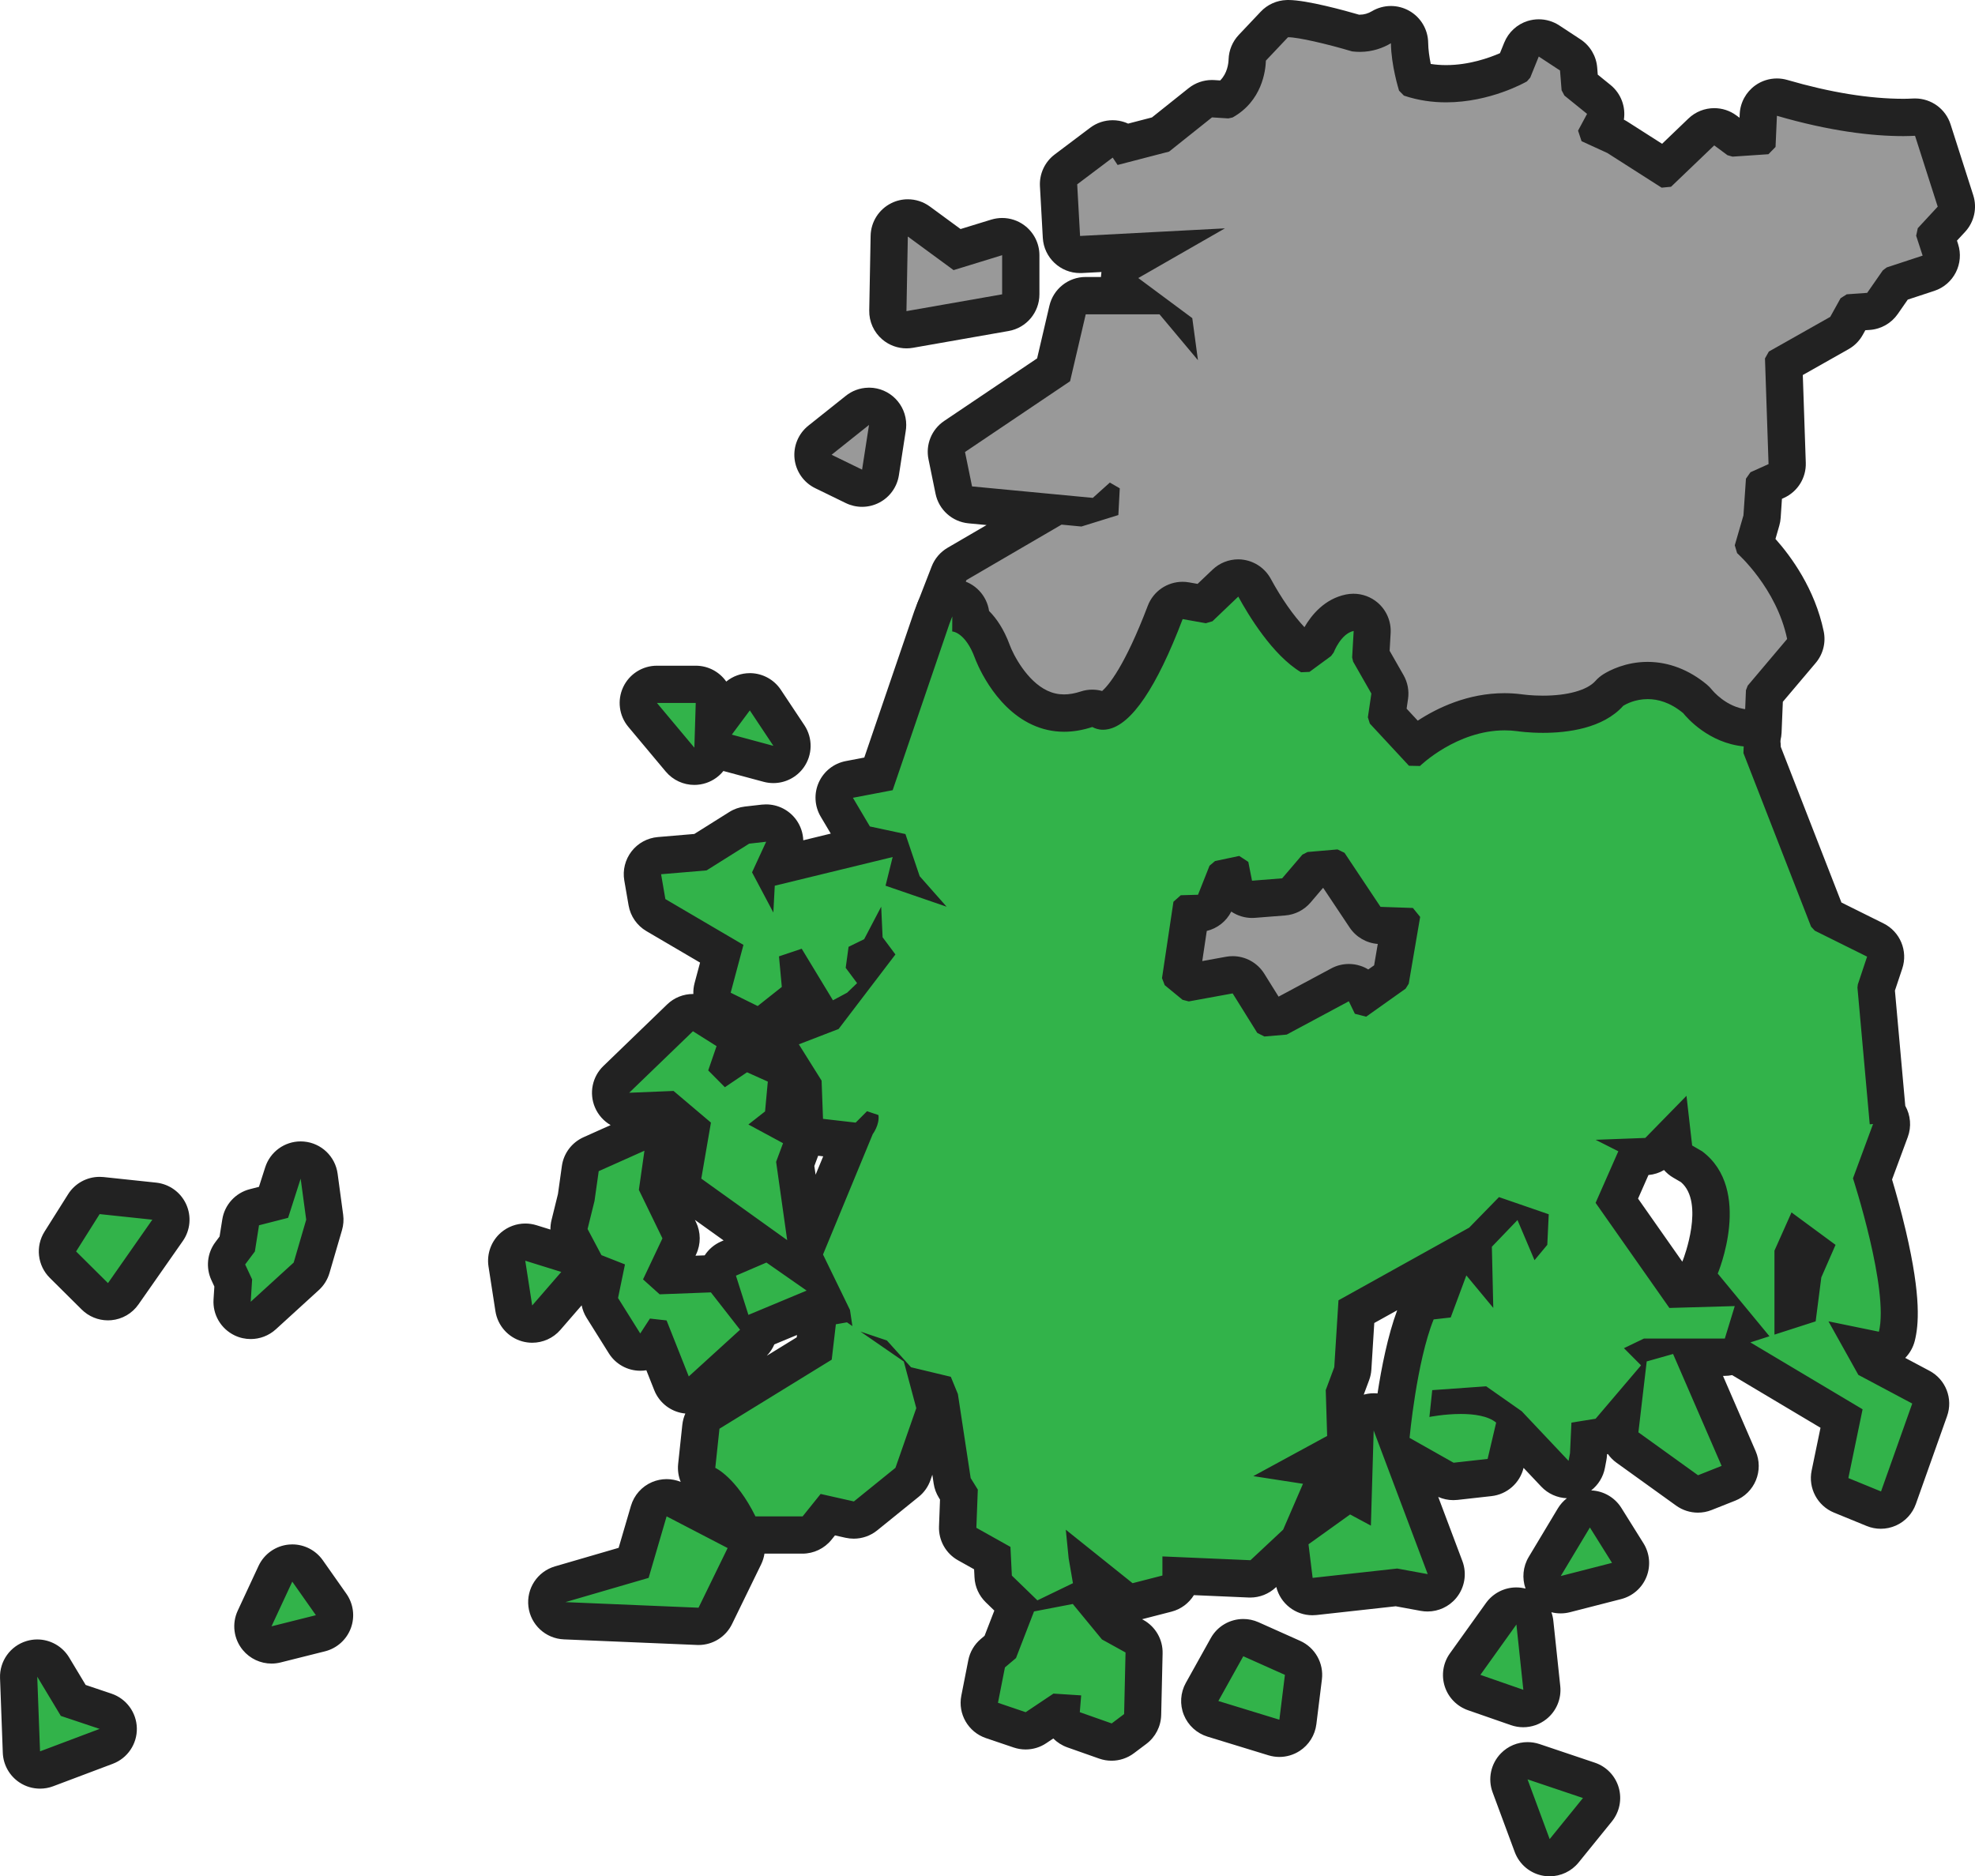
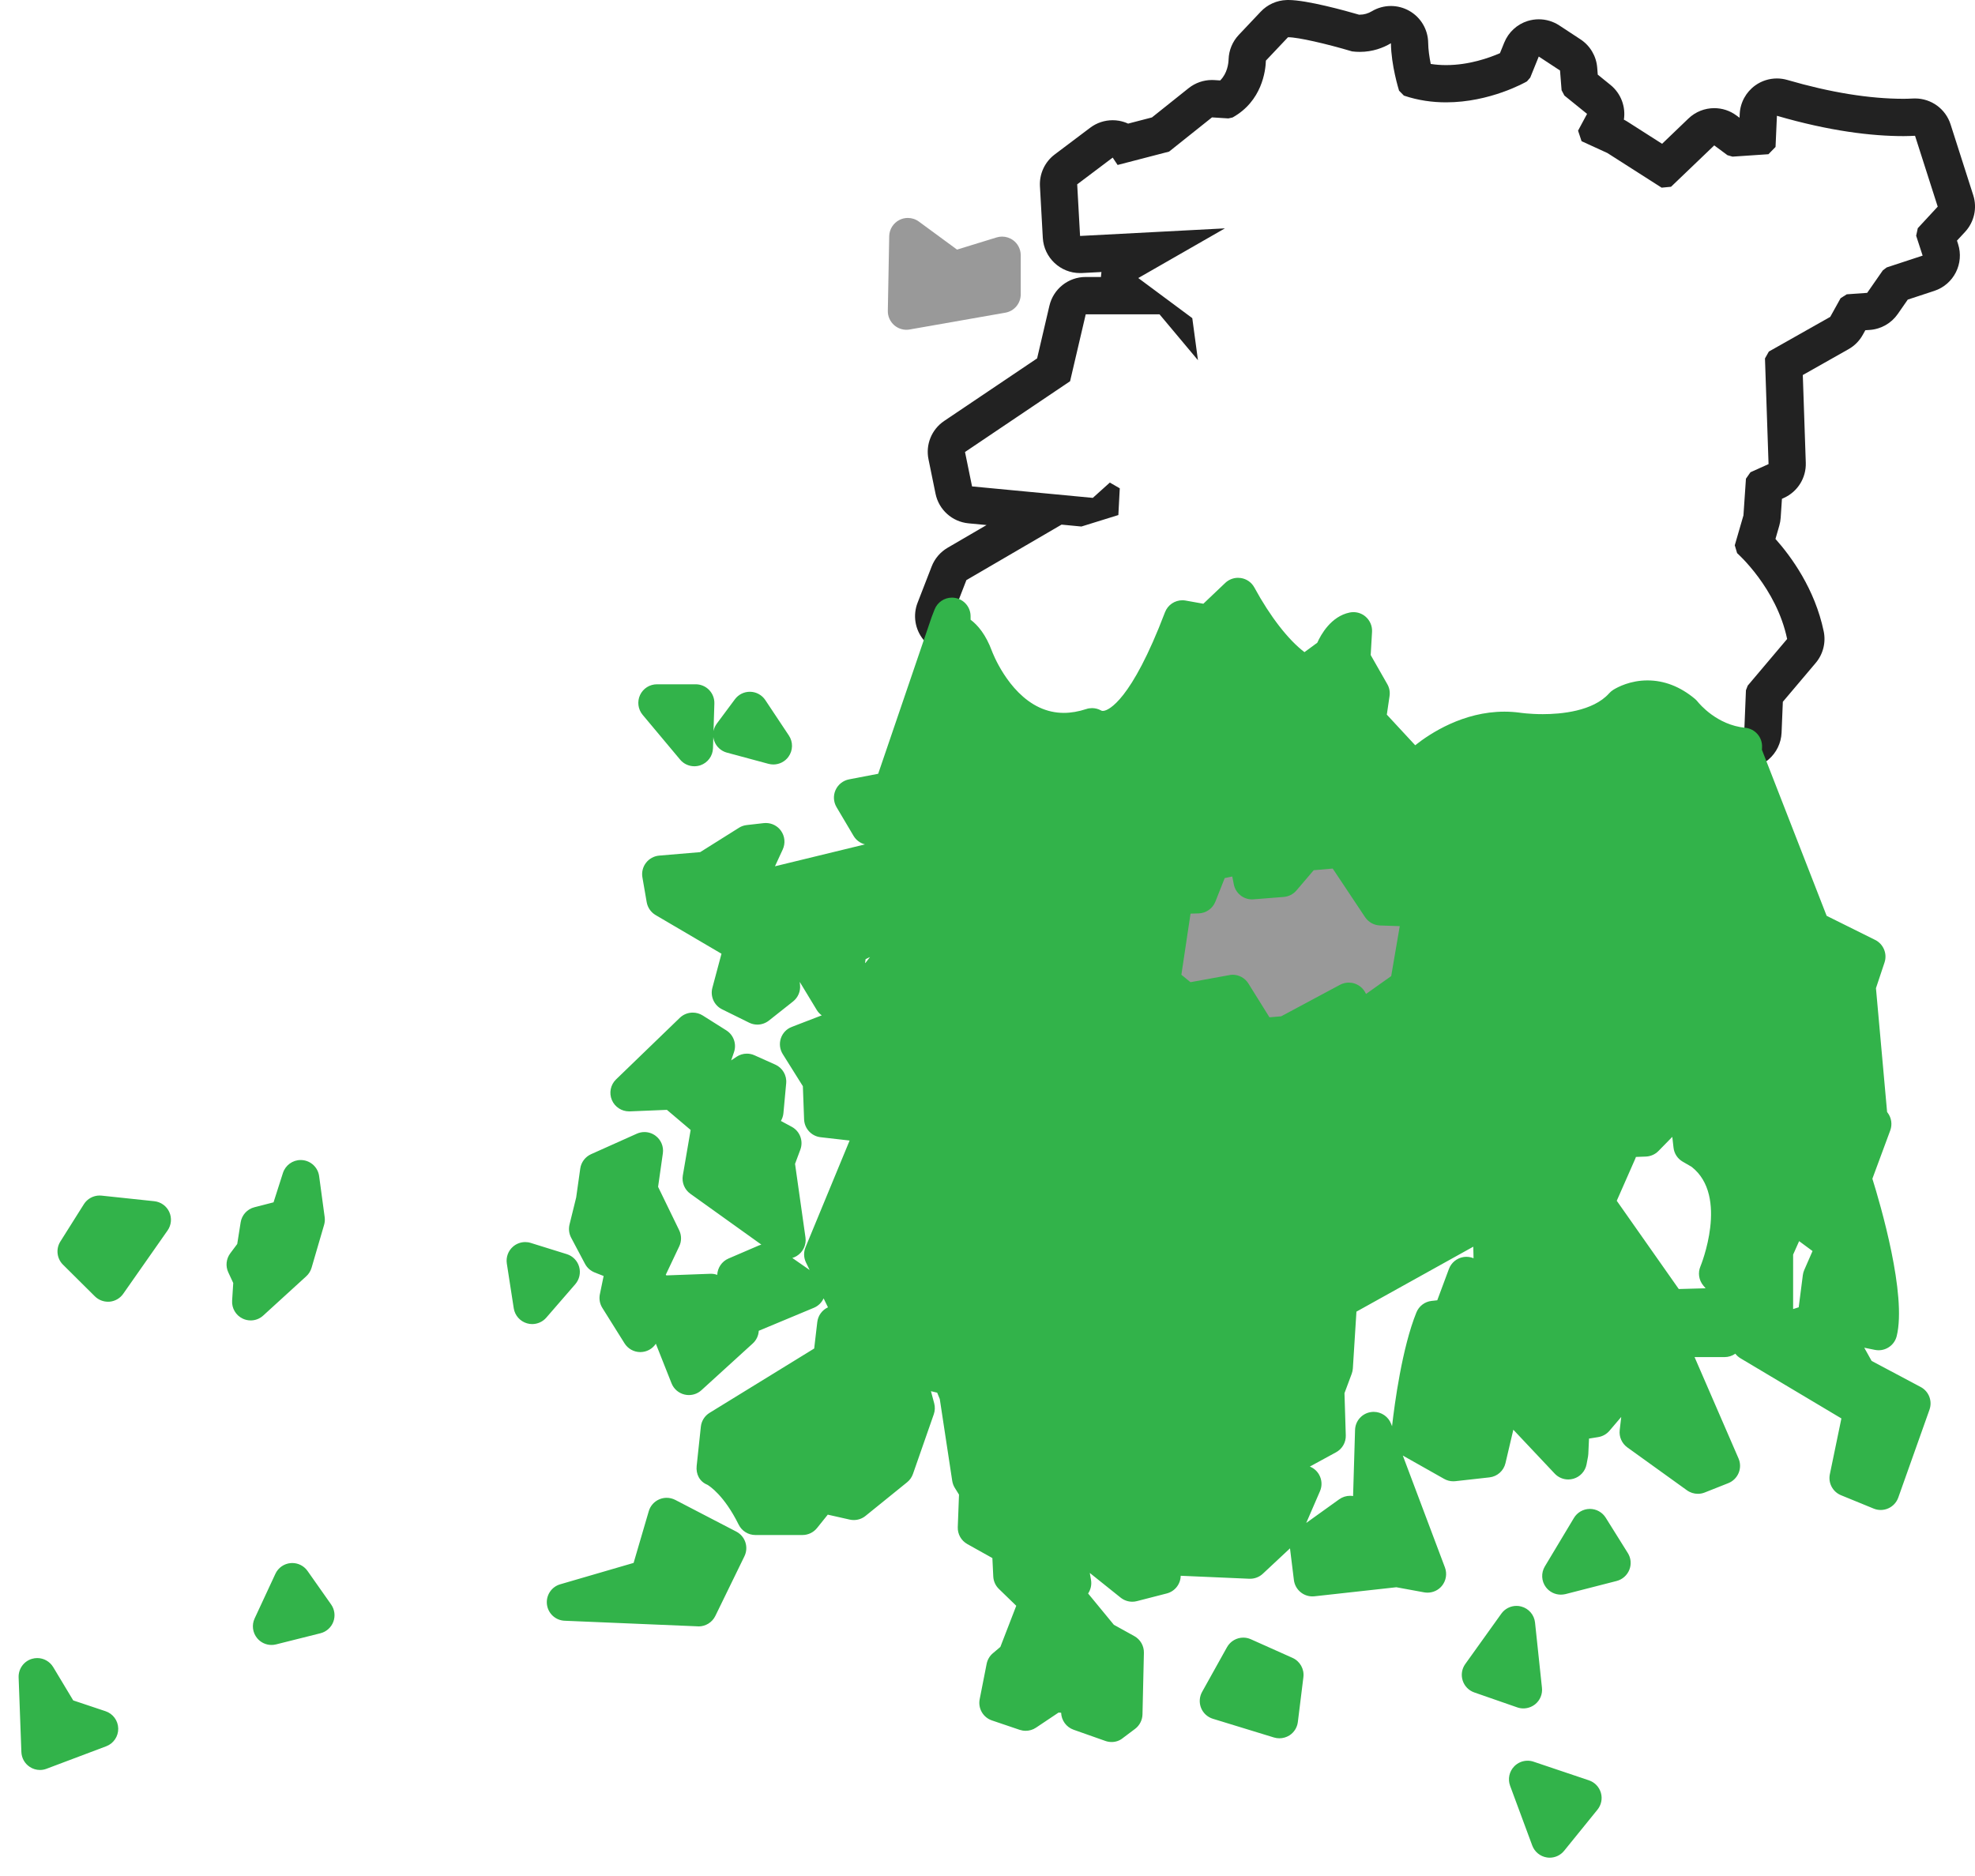
<svg xmlns="http://www.w3.org/2000/svg" version="1.1" id="Isolation_Mode" x="0px" y="0px" viewBox="0 0 530.24 503.81" style="enable-background:new 0 0 530.24 503.81;" xml:space="preserve">
  <style type="text/css">
	.st0{fill:#999999;}
	.st1{fill:#222222;}
	.st2{fill:#32B34A;}
</style>
  <g>
    <g>
-       <path class="st0" d="M379.93,206.36c-1.35,0-2.68-0.54-3.67-1.6l-8.47-9.13c-1.03-1.11-1.5-2.63-1.28-4.13l0.75-5.09l-4.45-7.79    c-0.48-0.84-0.71-1.8-0.65-2.77l0.29-5.1c-1.93,1.2-3.24,4.07-3.42,4.47c-0.35,0.8-0.91,1.5-1.61,2.02l-4.17,3.07    c-0.88,0.65-1.92,0.97-2.96,0.97c-1.01,0-2.01-0.3-2.87-0.91c-6.69-4.7-12.32-13.6-15.19-18.72l-5.37,5.09    c-0.94,0.89-2.17,1.37-3.44,1.37c-0.29,0-0.59-0.03-0.88-0.08l-4.46-0.8c-7,18.2-13.58,27.82-20.1,29.37    c-0.59,0.14-1.21,0.22-1.82,0.22c-1,0-1.96-0.2-2.84-0.59l-0.22-0.05c-2.52,0.78-5.01,1.18-7.42,1.18c-3.14,0-6.16-0.66-9-1.97    c-10.12-4.69-14.93-16.11-15.79-18.35c-2.06-5.55-4.58-6.46-5.08-6.59c-0.05,0-0.1,0-0.15,0c-1.5,0-2.93-0.67-3.89-1.86    c-1.13-1.39-1.42-3.28-0.77-4.95l3.78-9.74c0.41-1.05,1.17-1.94,2.14-2.51l23.88-13.92l-20.32-1.93    c-2.19-0.21-3.98-1.82-4.42-3.97l-1.89-9.24c-0.41-1.99,0.42-4.02,2.11-5.15l26.58-17.9l3.75-16.05c0.53-2.26,2.55-3.86,4.87-3.86    h12.12l-0.99-0.74c-1.35-1.01-2.11-2.63-2.01-4.31c0.1-1.68,1.04-3.2,2.5-4.04l5.07-2.91l-17.95,0.94c-0.09,0-0.18,0.01-0.27,0.01    c-2.64,0-4.84-2.06-4.99-4.72l-0.77-13.86c-0.09-1.67,0.65-3.27,1.98-4.27l9.53-7.18c0.87-0.66,1.93-1.01,3.01-1.01    c0.28,0,0.56,0.02,0.84,0.07c0.94,0.16,1.81,0.59,2.51,1.22l9.5-2.47l10.69-8.53c0.89-0.71,1.99-1.09,3.12-1.09    c0.11,0,0.21,0,0.32,0.01l3.49,0.22c4.9-3.15,5.6-8.43,5.67-10.63c0.04-1.22,0.52-2.39,1.36-3.28l5.89-6.23    c0.9-0.96,2.15-1.52,3.47-1.56C345.67,5,345.78,5,345.9,5c3.92,0,13.29,2.47,18.09,3.88c0.37,0.03,0.73,0.05,1.09,0.05    c2.04,0,3.99-0.55,5.8-1.62c0.79-0.47,1.67-0.7,2.56-0.7c0.84,0,1.68,0.21,2.45,0.64c1.56,0.87,2.53,2.52,2.55,4.3    c0.04,3.65,0.97,7.69,1.54,9.83c2.62,0.73,5.4,1.1,8.28,1.1c8.64,0,15.95-3.29,18.35-4.51l1.89-4.67c0.56-1.39,1.72-2.45,3.14-2.9    c0.49-0.15,0.99-0.23,1.49-0.23c0.96,0,1.92,0.28,2.74,0.82l5.71,3.75c1.29,0.85,2.12,2.25,2.24,3.79l0.32,4.03l5.1,4.12    c1.87,1.51,2.4,4.14,1.26,6.25l-0.93,1.73l4.07,1.86c0.21,0.1,0.41,0.21,0.61,0.33l12.61,8.06l9.92-9.5    c0.96-0.92,2.21-1.39,3.46-1.39c1.04,0,2.09,0.32,2.97,0.98l2.67,1.98l5.93-0.4l0.25-5.74c0.07-1.53,0.84-2.95,2.08-3.84    c0.86-0.61,1.88-0.94,2.91-0.94c0.47,0,0.94,0.07,1.4,0.2c11.99,3.49,22.96,5.26,32.62,5.26c0.89,0,1.71-0.04,2.53-0.07    c0,0,0.48-0.02,0.55-0.02c2.17,0,4.1,1.4,4.76,3.48L525,53.95c0.55,1.72,0.13,3.6-1.09,4.92l-4.17,4.5l1.2,3.69    c0.85,2.62-0.58,5.44-3.19,6.3l-8.7,2.86l-3.64,5.24c-0.86,1.24-2.24,2.03-3.75,2.13l-3.9,0.27l-2,3.61    c-0.45,0.81-1.11,1.47-1.91,1.93l-14.92,8.43l0.9,26.58c0.07,2.03-1.09,3.89-2.94,4.73l-3.25,1.47l-0.55,8.08    c-0.02,0.36-0.09,0.71-0.19,1.06l-1.83,6.31c3.19,3.22,11.09,12.22,13.65,24.47c0.31,1.51-0.08,3.08-1.08,4.25l-9.93,11.74    l-0.41,10.02c-0.06,1.39-0.69,2.69-1.74,3.59c-0.91,0.78-2.07,1.2-3.25,1.2c-0.19,0-0.38-0.01-0.57-0.03    c-8.92-1.02-14.78-7.17-16.37-9.04l-0.09-0.1c-2.83-2.34-5.84-3.53-8.97-3.53c-2.55,0-4.71,0.81-5.89,1.57    c-5.56,6.17-15.07,7.48-22.13,7.48c-3.46,0-6.27-0.32-7.06-0.44c-1.08-0.14-2.19-0.21-3.29-0.21c-9.97,0-17.87,5.71-20.8,8.17    C382.2,205.97,381.06,206.36,379.93,206.36z" />
      <path class="st1" d="M345.9,10c2.6,0,10.34,1.78,17.1,3.8c0.72,0.09,1.41,0.13,2.08,0.13c3.45,0,6.28-1.09,8.35-2.32    c0.07,5.95,2.08,12.38,2.18,12.73l1.3,1.33c3.87,1.31,7.71,1.81,11.33,1.81c11.78,0,21.2-5.33,21.71-5.63l0.88-1.01l2.29-5.66    l5.71,3.75l0.42,5.3l0.76,1.43l6.08,4.92l-2.42,4.5l0.94,2.83l6.94,3.18l14.56,9.3l2.52-0.24l11.6-11.11l3.55,2.63l1.36,0.39    l9.64-0.65l1.91-1.95l0.37-8.37c14.24,4.15,25.54,5.46,34.01,5.46c1.09,0,2.07-0.05,3.07-0.09l6.09,19.03l-5.35,5.78l-0.44,2.03    l1.74,5.34l-9.64,3.17l-1.04,0.78l-4.21,6.05l-5.49,0.39l-1.65,1.05l-2.78,5.01l-16.48,9.31l-1.04,1.85l0.96,28.37l-4.86,2.19    l-1.21,1.73l-0.67,9.85l-2.33,8.03l0.63,2.11c0.11,0.1,10.57,9.34,13.43,23.05l-10.58,12.52l-0.48,1.24l-0.45,11.04    c-8.17-0.93-13.23-7.41-13.28-7.49l-0.31-0.33c-4.31-3.66-8.66-4.88-12.4-4.88c-3.95,0-7.22,1.36-9.03,2.66l-0.37,0.34    c-4.34,5.07-12.75,6.05-18.61,6.05c-3.63,0-6.28-0.38-6.37-0.39c-1.36-0.18-2.69-0.26-3.98-0.26c-11.49,0-20.51,6.4-24.01,9.34    l-8.47-9.13l0.9-6.09l-0.25-1.32l-4.95-8.67l0.49-8.59l-1.6-2.12c-0.66-0.15-1.3-0.21-1.9-0.21c-5.71,0-8.83,6.02-9.69,7.98    l-4.17,3.07c-8.35-5.86-15.36-20.18-15.43-20.33l-3.26-0.59l-8.18,7.76l-6.87-1.23l-2.28,1.3c-8.98,24.15-15.18,28.01-17.44,28.55    c-0.25,0.06-0.47,0.09-0.67,0.09c-0.7,0-1.04-0.31-1.06-0.31l-2.23-0.54c-2.48,0.92-4.88,1.38-7.19,1.38    c-2.41,0-4.72-0.5-6.9-1.51c-8.97-4.16-13.18-15.5-13.23-15.63c-3.27-8.81-8.38-9.78-9.66-9.78c-0.1,0-0.17,0.01-0.22,0.01    l3.78-9.74l25.55-14.9l5.33,0.51l9.92-3.08l0.38-7.18l-2.67-1.54l-4.57,4.11l-32.42-3.08l-1.89-9.24l28.21-19l4.2-17.96h19.82    l10.31,12.31l-1.52-11.29l-14.5-10.77l23.26-13.34l-38.89,2.04l-0.77-13.86l9.53-7.18l1.32,1.98l13.82-3.59l11.52-9.19l4.39,0.28    l1.13-0.25c7.89-4.38,8.87-12.52,8.95-15.27l5.89-6.23C345.79,10,345.84,10,345.9,10 M345.9,0C345.9,0,345.9,0,345.9,0    c-0.17,0-0.34,0-0.5,0.01c-2.63,0.09-5.12,1.21-6.93,3.13l-5.89,6.23c-1.68,1.78-2.65,4.11-2.73,6.55    c-0.04,1.18-0.35,3.77-2.26,5.68l-1.58-0.1c-0.21-0.01-0.43-0.02-0.64-0.02c-2.26,0-4.46,0.77-6.24,2.18l-9.86,7.87l-6.4,1.66    c-0.78-0.36-1.62-0.62-2.48-0.77c-0.56-0.1-1.12-0.14-1.68-0.14c-2.16,0-4.27,0.7-6.01,2.01l-9.53,7.18    c-2.67,2.01-4.15,5.21-3.97,8.54l0.77,13.86c0.3,5.32,4.71,9.45,9.98,9.45c0.18,0,0.35,0,0.53-0.01l5.23-0.27    c-0.05,0.33-0.09,0.66-0.11,0.99c-0.01,0.11-0.01,0.23-0.01,0.34h-4.11c-4.65,0-8.68,3.2-9.74,7.73l-3.3,14.13l-24.95,16.8    c-3.36,2.26-5.03,6.33-4.21,10.3l1.89,9.24c0.88,4.31,4.47,7.53,8.85,7.95l4.85,0.46l-10.46,6.1c-1.95,1.14-3.47,2.91-4.28,5.02    l-3.78,9.74c-1.3,3.34-0.71,7.12,1.54,9.9c1.63,2.02,3.96,3.3,6.47,3.63c0.38,0.41,1.08,1.36,1.81,3.33    c0.02,0.05,0.04,0.1,0.06,0.15c1.01,2.62,6.52,15.59,18.34,21.07c3.51,1.62,7.24,2.44,11.11,2.44c2.4,0,4.84-0.32,7.3-0.95    c1.02,0.28,2.08,0.42,3.17,0.42c1,0,2.02-0.12,3.02-0.37c7.89-1.9,14.8-10.8,22.05-28.58l0.44,0.08c0.58,0.1,1.17,0.16,1.76,0.16    c2.54,0,5.01-0.97,6.88-2.75l0.85-0.81c3.36,5.16,7.99,11.11,13.39,14.9c1.73,1.21,3.74,1.82,5.75,1.82    c2.08,0,4.16-0.65,5.93-1.94l2.89-2.12l2.96,5.18l-0.5,3.38c-0.44,3,0.5,6.04,2.56,8.26l8.47,9.13c1.96,2.12,4.64,3.2,7.33,3.2    c2.27,0,4.55-0.77,6.42-2.33c1.96-1.64,9.03-7,17.59-7c0.9,0,1.8,0.06,2.69,0.17l0,0c0.95,0.13,3.83,0.48,7.66,0.48    c11.1,0,19.79-2.92,25.23-8.48c0.56-0.25,1.56-0.57,2.79-0.57c1.83,0,3.67,0.72,5.48,2.14c2.36,2.72,9.04,9.31,19.38,10.5    c0.38,0.04,0.76,0.06,1.14,0.06c2.37,0,4.68-0.85,6.51-2.41c2.11-1.81,3.37-4.41,3.49-7.19l0.34-8.3l8.82-10.43    c1.99-2.35,2.78-5.49,2.15-8.5c-2.38-11.4-8.75-20.09-12.95-24.8l1.03-3.57c0.2-0.69,0.32-1.4,0.37-2.11l0.34-5.09l0.52-0.24    c3.7-1.67,6.02-5.4,5.88-9.45l-0.8-23.55l12.28-6.94c1.61-0.91,2.93-2.24,3.82-3.85l0.69-1.24l1.19-0.08    c3.02-0.21,5.78-1.78,7.51-4.27l2.69-3.87l7.11-2.34c5.24-1.72,8.09-7.35,6.39-12.6l-0.29-0.9l2.18-2.35    c2.45-2.65,3.29-6.41,2.19-9.84l-6.09-19.03c-1.33-4.16-5.19-6.95-9.52-6.95c-0.14,0-0.29,0-0.43,0.01l-0.34,0.01    c-0.83,0.04-1.55,0.07-2.31,0.07c-9.18,0-19.69-1.7-31.22-5.06c-0.92-0.27-1.86-0.4-2.8-0.4c-2.07,0-4.11,0.64-5.82,1.87    c-2.49,1.79-4.03,4.62-4.17,7.69l-0.04,0.99L466.18,31c-1.78-1.32-3.87-1.96-5.95-1.96c-2.51,0-5,0.94-6.92,2.78l-7.08,6.79    l-9.3-5.94c-0.31-0.2-0.63-0.38-0.96-0.54c0.54-3.44-0.76-7.02-3.59-9.32l-3.42-2.77l-0.15-1.89c-0.24-3.08-1.9-5.88-4.48-7.58    l-5.71-3.75c-1.65-1.08-3.56-1.64-5.49-1.64c-1,0-2,0.15-2.98,0.45c-2.86,0.89-5.16,3.02-6.29,5.79l-1.16,2.86    c-2.89,1.26-8.32,3.2-14.45,3.2c-1.41,0-2.79-0.1-4.13-0.31c-0.37-1.84-0.67-3.87-0.69-5.67c-0.04-3.58-1.99-6.86-5.11-8.61    c-1.52-0.85-3.21-1.28-4.89-1.28c-1.77,0-3.54,0.47-5.12,1.41c-1.02,0.61-2.11,0.92-3.24,0.92c-0.07,0-0.14,0-0.21,0    C361.4,2.93,350.89,0,345.9,0L345.9,0z" />
    </g>
  </g>
  <g>
    <g>
      <path class="st0" d="M243.36,88.55c-1.18,0-2.34-0.42-3.25-1.2c-1.13-0.97-1.78-2.4-1.75-3.89l0.37-20.03    c0.03-1.87,1.11-3.56,2.78-4.39c0.7-0.35,1.46-0.52,2.22-0.52c1.05,0,2.09,0.33,2.96,0.97l10.25,7.53l10.63-3.27    c0.48-0.15,0.98-0.22,1.47-0.22c1.06,0,2.1,0.34,2.97,0.98c1.28,0.94,2.03,2.44,2.03,4.02v10.51c0,2.43-1.74,4.5-4.13,4.92    l-25.69,4.51C243.94,88.52,243.65,88.55,243.36,88.55z" />
-       <path class="st1" d="M243.73,63.51l12.28,9.02l13.04-4.01v10.51l-25.69,4.51L243.73,63.51 M243.73,53.51    c-1.51,0-3.03,0.34-4.43,1.04c-3.35,1.66-5.49,5.04-5.56,8.78l-0.37,20.03c-0.06,2.99,1.23,5.84,3.5,7.78    c1.83,1.56,4.14,2.4,6.5,2.4c0.58,0,1.15-0.05,1.73-0.15l25.69-4.51c4.78-0.84,8.27-4.99,8.27-9.85V68.53    c0-3.17-1.51-6.16-4.06-8.04c-1.74-1.29-3.83-1.96-5.94-1.96c-0.98,0-1.97,0.15-2.94,0.44l-8.23,2.53l-8.23-6.04    C247.9,54.17,245.83,53.51,243.73,53.51L243.73,53.51z" />
    </g>
  </g>
  <g>
    <g>
-       <path class="st0" d="M231.46,131.11c-0.75,0-1.5-0.17-2.19-0.51l-8.19-3.99c-1.54-0.75-2.59-2.24-2.78-3.95    c-0.19-1.71,0.51-3.39,1.85-4.46l10.05-8.01c0.91-0.72,2.01-1.09,3.12-1.09c0.86,0,1.73,0.22,2.51,0.67    c1.78,1.03,2.75,3.05,2.43,5.09l-1.86,12c-0.24,1.57-1.22,2.93-2.62,3.67C233.05,130.92,232.25,131.11,231.46,131.11z" />
-       <path class="st1" d="M233.31,114.1L233.31,114.1 M233.31,114.1l-1.86,12l-8.19-3.99L233.31,114.1 M233.31,104.1    c-0.06,0-0.12,0-0.18,0c0,0,0,0,0,0c0,0,0,0,0,0c-2.32,0.04-4.44,0.87-6.11,2.23l-9.99,7.96c-2.68,2.14-4.08,5.5-3.71,8.91    c0.38,3.41,2.47,6.39,5.56,7.89l8.19,3.99c1.38,0.67,2.88,1.01,4.38,1.01c1.59,0,3.18-0.38,4.63-1.14    c2.81-1.47,4.76-4.19,5.25-7.33l1.81-11.72c0.11-0.59,0.16-1.19,0.16-1.81c0-5.48-4.41-9.94-9.88-10c0,0,0,0,0,0c0,0,0,0,0,0    C233.39,104.1,233.35,104.1,233.31,104.1L233.31,104.1z M233.31,124.1L233.31,124.1L233.31,124.1L233.31,124.1z" />
-     </g>
+       </g>
  </g>
  <g>
    <g>
      <g>
        <path class="st0" d="M340.35,279.11c-1.72,0-3.32-0.88-4.24-2.35l-5.62-9.02l-10.25,1.86c-0.3,0.05-0.6,0.08-0.89,0.08     c-1.15,0-2.27-0.4-3.17-1.14l-3.16-2.59c-1.36-1.12-2.03-2.87-1.77-4.61l2.65-17.66c0.36-2.39,2.38-4.19,4.8-4.25l2.32-0.06     l2.47-6.23c0.62-1.56,1.98-2.71,3.62-3.05l3.39-0.71c0.34-0.07,0.68-0.11,1.02-0.11c0.97,0,1.93,0.28,2.76,0.83     c1.11,0.74,1.89,1.89,2.15,3.2l0.44,2.23l6.93-0.55l4.65-5.44c0.85-1,2.07-1.62,3.38-1.74l5.99-0.51     c0.14-0.01,0.28-0.02,0.42-0.02c1.66,0,3.23,0.83,4.16,2.23l8.74,13.11l5.88,0.21c1.44,0.05,2.79,0.72,3.7,1.84     c0.91,1.12,1.29,2.58,1.05,4l-2.54,14.79c-0.22,1.3-0.96,2.47-2.03,3.23l-7.93,5.63c-0.85,0.61-1.87,0.92-2.89,0.92     c-0.42,0-0.83-0.05-1.25-0.16c-1.42-0.37-2.62-1.34-3.26-2.67l-0.16-0.32l-14.67,8.04c-0.61,0.33-1.28,0.54-1.97,0.6l-4.3,0.37     C340.63,279.1,340.49,279.11,340.35,279.11z" />
        <path class="st1" d="M358.24,232.27l9.58,14.37l1.63,0.91l7.39,0.26l-2.54,14.79l-7.93,5.63l-1.51-3.12l-2.83-0.9l-17.39,9.53     l-4.3,0.37l-6.69-10.72l-2.11-0.93l-12.22,2.22l-3.16-2.59l2.65-17.66l4.26-0.12l1.85-1.29l3.18-8.04l3.39-0.71l0.96,4.8     l2.18,1.64l10.77-0.86l1.39-0.71l5.44-6.37L358.24,232.27 M358.24,222.27c-0.28,0-0.56,0.01-0.84,0.04l-5.99,0.51     c-2.62,0.22-5.05,1.47-6.76,3.47l-3.31,3.87l-0.68,0.05c-0.77-1.73-2.02-3.22-3.62-4.28c-1.65-1.09-3.57-1.66-5.51-1.66     c-0.68,0-1.37,0.07-2.05,0.21l-3.39,0.71c-3.29,0.69-6.01,2.98-7.25,6.1l-1.27,3.21c-4.39,0.56-7.94,3.98-8.61,8.43l-2.65,17.66     c-0.52,3.48,0.82,6.98,3.54,9.22l3.16,2.59c1.8,1.48,4.05,2.27,6.34,2.27c0.6,0,1.19-0.05,1.79-0.16l6.91-1.26l3.83,6.14     c1.84,2.94,5.05,4.71,8.48,4.71c0.29,0,0.57-0.01,0.86-0.04l4.3-0.37c1.38-0.12,2.73-0.53,3.95-1.19l11.16-6.11     c0.98,0.69,2.09,1.21,3.28,1.52c0.82,0.21,1.66,0.32,2.49,0.32c2.05,0,4.08-0.63,5.79-1.85l7.93-5.63     c2.16-1.53,3.62-3.86,4.07-6.46l2.54-14.79c0.49-2.85-0.28-5.76-2.1-8s-4.52-3.58-7.41-3.68l-3.32-0.12l-7.32-10.98     C364.69,223.92,361.56,222.27,358.24,222.27L358.24,222.27z" />
      </g>
    </g>
  </g>
  <g>
    <g>
      <path class="st2" d="M416.06,498.81c-0.27,0-0.54-0.02-0.81-0.07c-1.77-0.29-3.25-1.51-3.88-3.2l-5.94-16.03    c-0.67-1.81-0.24-3.84,1.1-5.22c0.96-0.99,2.26-1.52,3.59-1.52c0.53,0,1.07,0.08,1.59,0.26l14.88,5.01    c1.55,0.52,2.75,1.77,3.21,3.34c0.46,1.57,0.11,3.27-0.92,4.54l-8.94,11.03C418.98,498.14,417.55,498.81,416.06,498.81z     M10.74,475.26c-0.97,0-1.94-0.28-2.77-0.84c-1.34-0.89-2.17-2.37-2.23-3.98L5,450.4c-0.08-2.28,1.38-4.33,3.57-4.98    c0.47-0.14,0.95-0.21,1.42-0.21c1.72,0,3.36,0.89,4.29,2.42l5.38,8.95l8.67,2.9c2.01,0.67,3.37,2.53,3.41,4.65    c0.04,2.11-1.26,4.03-3.24,4.77l-16,6.03C11.94,475.15,11.34,475.26,10.74,475.26z M298.45,467.75c-0.56,0-1.12-0.09-1.66-0.28    l-8.56-3.02c-1.96-0.69-3.27-2.52-3.34-4.56l-0.7-0.04l-6.05,4.05c-0.83,0.56-1.8,0.84-2.78,0.84c-0.54,0-1.08-0.09-1.6-0.26    l-7.44-2.52c-2.38-0.8-3.79-3.24-3.3-5.7l1.87-9.5c0.22-1.11,0.81-2.12,1.68-2.85l2-1.69l4.27-11.05l-4.66-4.52    c-0.91-0.88-1.45-2.08-1.51-3.34l-0.24-4.95l-6.73-3.76c-1.64-0.92-2.63-2.67-2.56-4.55l0.33-8.73l-1.12-1.8    c-0.36-0.58-0.59-1.22-0.7-1.89l-3.34-21.97l-0.7-1.71l-1.67-0.4l0.87,3.26c0.26,0.97,0.22,1.99-0.11,2.94l-5.59,16.02    c-0.31,0.88-0.85,1.66-1.58,2.24l-11.16,9.03c-0.9,0.73-2.01,1.11-3.14,1.11c-0.37,0-0.74-0.04-1.1-0.12l-5.89-1.33l-2.89,3.6    c-0.95,1.18-2.38,1.87-3.9,1.87h-12.65c-1.9,0-3.64-1.08-4.48-2.78c-3.92-7.93-7.9-10.42-8.42-10.72    c-2.07-0.83-3.1-2.84-2.86-5.07l1.12-10.51c0.16-1.54,1.03-2.92,2.35-3.73l28.08-17.27l0.83-7.1c0.21-1.76,1.31-3.24,2.87-3.96    l-1.17-2.4c-0.52,1.13-1.44,2.04-2.62,2.53l-14.79,6.17c-0.07,1.27-0.62,2.51-1.63,3.42l-13.77,12.54    c-0.93,0.85-2.13,1.3-3.37,1.3c-0.38,0-0.75-0.04-1.13-0.13c-1.6-0.37-2.92-1.5-3.52-3.03l-4.21-10.62    c-0.93,1.4-2.49,2.24-4.17,2.24c-0.01,0-0.03,0-0.04,0c-1.71-0.01-3.29-0.9-4.2-2.35l-5.96-9.52c-0.68-1.09-0.92-2.4-0.66-3.66    l1.01-4.9l-2.41-0.95c-1.11-0.44-2.03-1.26-2.59-2.31l-3.72-7.02c-0.57-1.09-0.73-2.34-0.44-3.54l1.79-7.27l1.09-7.75    c0.24-1.7,1.34-3.16,2.91-3.87l12.28-5.5c0.65-0.29,1.35-0.44,2.04-0.44c1.07,0,2.13,0.34,3.01,1.01c1.46,1.1,2.2,2.9,1.94,4.7    l-1.28,9l5.66,11.65c0.66,1.36,0.67,2.95,0.02,4.32l-3.62,7.64l0.19,0.17c0,0,11.86-0.44,11.92-0.44c0.59,0,1.17,0.1,1.71,0.3    c0.08-1.87,1.21-3.61,3.02-4.39l8.19-3.52c0.21-0.09,0.42-0.16,0.63-0.22l-19.06-13.65c-1.56-1.12-2.34-3.02-2.02-4.91l2.1-12.22    l-6.37-5.4l-9.96,0.41c-0.07,0-0.14,0-0.21,0c-1.99,0-3.81-1.19-4.6-3.03c-0.82-1.91-0.37-4.12,1.12-5.56l17.11-16.53    c0.96-0.93,2.21-1.4,3.48-1.4c0.92,0,1.85,0.25,2.67,0.77l6.34,4c1.96,1.24,2.81,3.66,2.06,5.85l-0.76,2.21l1.42-0.96    c0.84-0.56,1.81-0.85,2.79-0.85c0.7,0,1.39,0.14,2.05,0.44l5.58,2.5c1.95,0.87,3.13,2.89,2.93,5.02l-0.74,8.01    c-0.07,0.75-0.31,1.46-0.68,2.1l2.91,1.57c2.2,1.18,3.18,3.8,2.31,6.14l-1.42,3.81l2.8,19.77c0.28,1.98-0.65,3.94-2.36,4.98    c-0.37,0.23-0.77,0.4-1.17,0.52l4.65,3.24l-0.98-2.01c-0.63-1.29-0.67-2.78-0.13-4.1l11.84-28.66l-7.79-0.89    c-2.45-0.28-4.33-2.31-4.43-4.78l-0.33-8.92l-5.4-8.62c-0.79-1.26-0.98-2.82-0.51-4.23c0.47-1.42,1.55-2.55,2.95-3.08l8.03-3.09    c-0.53-0.38-0.99-0.87-1.35-1.46l-4.56-7.53l0.08,0.88c0.16,1.68-0.55,3.33-1.88,4.38l-6.48,5.13c-0.9,0.71-2,1.08-3.1,1.08    c-0.75,0-1.51-0.17-2.21-0.52l-7.25-3.58c-2.14-1.05-3.23-3.47-2.62-5.77l2.45-9.16l-17.68-10.38c-1.27-0.74-2.14-2.01-2.4-3.46    l-1.15-6.67c-0.24-1.38,0.11-2.8,0.97-3.91c0.86-1.11,2.14-1.81,3.54-1.93l11-0.93l10.41-6.54c0.63-0.4,1.35-0.65,2.09-0.73    l4.56-0.52c0.19-0.02,0.38-0.03,0.57-0.03c1.59,0,3.11,0.76,4.05,2.07c1.06,1.46,1.24,3.38,0.49,5.02l-2.09,4.53l24.16-5.88    c-1.29-0.33-2.39-1.15-3.07-2.3l-4.56-7.7c-0.83-1.4-0.93-3.12-0.26-4.6c0.67-1.48,2.02-2.55,3.62-2.86l7.82-1.5l14.3-41.92    c0.02-0.07,0.05-0.13,0.07-0.2l0.77-1.99c0.76-1.95,2.63-3.19,4.66-3.19c0.31,0,0.62,0.03,0.94,0.09    c2.37,0.45,4.08,2.52,4.07,4.93l0,0.92c1.94,1.44,4.09,3.98,5.74,8.43c0.05,0.14,4.14,11.13,12.75,15.13    c2.07,0.96,4.27,1.45,6.54,1.45c1.92,0,3.94-0.35,6.02-1.03c0.51-0.17,1.03-0.25,1.56-0.25c0.85,0,1.7,0.22,2.46,0.65    c0.12,0.07,0.25,0.1,0.42,0.1c0.11,0,0.23-0.01,0.36-0.04c1.15-0.22,7.24-2.53,16.34-26.45c0.75-1.97,2.63-3.22,4.67-3.22    c0.29,0,0.59,0.03,0.88,0.08l4.75,0.85l5.87-5.58c0.94-0.89,2.17-1.38,3.44-1.38c0.26,0,0.52,0.02,0.78,0.06    c1.54,0.24,2.87,1.18,3.61,2.55c4.23,7.79,9.14,14.09,13.45,17.35l3.44-2.53c0.97-2.16,3.68-7.08,8.7-8.11    c0.33-0.07,0.67-0.1,1.01-0.1c1.19,0,2.35,0.42,3.27,1.22c1.17,1.02,1.81,2.52,1.72,4.07l-0.36,6.23l4.46,7.82    c0.56,0.97,0.77,2.1,0.6,3.21l-0.73,4.97l7.62,8.22c4.04-3.21,12.9-9.02,23.95-9.02c1.35,0,2.7,0.09,4.03,0.26    c0.04,0,0.08,0.01,0.12,0.02c0.02,0,2.55,0.39,6.15,0.39c4.79,0,13.48-0.73,17.82-5.6c0.32-0.36,0.69-0.67,1.1-0.93    c1.23-0.76,4.59-2.53,9.18-2.53c4.51,0,8.79,1.66,12.72,4.93c0.26,0.22,0.5,0.46,0.72,0.73c0.51,0.64,5.22,6.32,12.82,7.06    c2.63,0.26,4.61,2.53,4.51,5.17l-0.03,0.75l17.37,44.57l13.02,6.47c2.23,1.11,3.31,3.7,2.52,6.06l-2.3,6.9l2.99,33.25    c0.05,0.06,0.09,0.11,0.13,0.17c1.04,1.36,1.31,3.16,0.72,4.77l-4.8,12.97c2.2,7.04,9.25,31.2,6.53,42.26    c-0.56,2.27-2.6,3.8-4.85,3.8c-0.33,0-0.67-0.03-1.01-0.1l-2.85-0.58l1.98,3.55l13.17,7c2.19,1.16,3.19,3.75,2.36,6.09l-8.38,23.6    c-0.46,1.29-1.42,2.33-2.67,2.89c-0.65,0.29-1.34,0.44-2.04,0.44c-0.64,0-1.29-0.12-1.89-0.37l-8.77-3.59    c-2.23-0.91-3.49-3.28-3-5.64l3.1-14.98l-27.07-16.14c-0.55-0.33-1.03-0.76-1.41-1.25c-0.83,0.59-1.83,0.92-2.9,0.92h-8.04    l11.8,27.21c0.54,1.24,0.55,2.65,0.03,3.9c-0.52,1.25-1.52,2.24-2.78,2.74l-6.33,2.51c-0.6,0.24-1.22,0.35-1.84,0.35    c-1.03,0-2.06-0.32-2.92-0.94l-16.01-11.52c-1.47-1.06-2.26-2.84-2.05-4.64l0.41-3.54l-3.16,3.71c-0.77,0.91-1.84,1.51-3.02,1.7    l-2.47,0.4l-0.19,4.15c-0.01,0.24-0.04,0.47-0.08,0.7l-0.39,2.06c-0.35,1.85-1.71,3.34-3.51,3.87c-0.46,0.13-0.93,0.2-1.4,0.2    c-1.36,0-2.68-0.55-3.64-1.57l-11.11-11.79l-2.11,8.98c-0.48,2.06-2.21,3.59-4.31,3.82l-9.14,1.02c-0.19,0.02-0.37,0.03-0.56,0.03    c-0.86,0-1.71-0.22-2.46-0.65l-11.09-6.26l11.31,30.05c0.63,1.69,0.31,3.58-0.84,4.97c-0.96,1.15-2.37,1.79-3.84,1.79    c-0.3,0-0.6-0.03-0.9-0.08l-7.47-1.37l-21.98,2.43c-0.19,0.02-0.37,0.03-0.56,0.03c-2.49,0-4.64-1.86-4.96-4.39l-1.05-8.51    l-7.29,6.81c-0.93,0.87-2.15,1.35-3.41,1.35c-0.07,0-0.14,0-0.22,0l-18.42-0.8c-0.04,2.25-1.57,4.19-3.75,4.75l-8.01,2.06    c-0.41,0.11-0.83,0.16-1.24,0.16c-1.12,0-2.23-0.38-3.13-1.1l-8.28-6.63l0.33,1.88c0.22,1.3-0.08,2.59-0.78,3.64l6.91,8.4    l5.49,3.04c1.63,0.9,2.62,2.63,2.58,4.49l-0.38,16.54c-0.04,1.53-0.77,2.96-1.99,3.88l-3.34,2.51    C300.57,467.41,299.52,467.75,298.45,467.75z M351.66,393.79c1.06,0.42,1.95,1.2,2.51,2.22c0.75,1.36,0.83,2.98,0.21,4.4    l-3.69,8.52l8.85-6.35c0.87-0.62,1.89-0.94,2.92-0.94c0.27,0,0.54,0.02,0.81,0.07l0.53-17.76c0.07-2.39,1.82-4.39,4.18-4.78    c0.28-0.05,0.55-0.07,0.83-0.07c2.05,0,3.93,1.27,4.68,3.24l0.24,0.62c0.69-6.08,2.7-21.09,6.54-30.56    c0.69-1.7,2.25-2.89,4.07-3.09l1.53-0.17l3.13-8.41c0.62-1.67,2.09-2.89,3.85-3.19c0.28-0.05,0.56-0.07,0.84-0.07    c0.66,0,1.31,0.13,1.92,0.38c0,0-0.07-3.06-0.07-3.1l-31.37,17.44l-0.96,15.23c-0.03,0.49-0.13,0.97-0.3,1.43l-1.95,5.23    l0.35,11.33c0.06,1.89-0.95,3.64-2.61,4.54L351.66,393.79z M481.4,351.5l1.51-0.48l1.11-8.66c0.06-0.47,0.19-0.93,0.38-1.36    l2.22-5.08l-3.6-2.66l-1.61,3.62V351.5z M450.71,346.12l7.2-0.2l-0.63-0.76c-1.19-1.44-1.48-3.41-0.75-5.13    c0.08-0.18,7.72-18.86-2.38-26.73l-2.4-1.39c-1.37-0.79-2.28-2.19-2.45-3.76l-0.33-2.89l-3.71,3.79c-0.9,0.92-2.11,1.45-3.39,1.5    l-2.66,0.1c-0.05,0.17-0.12,0.33-0.19,0.5l-4.96,11.27L450.71,346.12z M330.92,261.73c1.7,0,3.32,0.87,4.24,2.35l5.66,9.08    l3.15-0.27l15.79-8.46c0.73-0.39,1.55-0.59,2.36-0.59c0.52,0,1.04,0.08,1.55,0.25c1.29,0.42,2.36,1.35,2.96,2.58l0.11,0.22    l6.76-4.8l2.3-13.41l-5.31-0.18c-1.61-0.06-3.09-0.88-3.99-2.22l-8.7-13.06l-5.1,0.44l-4.64,5.44c-0.86,1.01-2.09,1.63-3.41,1.74    l-8.1,0.64c-0.13,0.01-0.27,0.02-0.4,0.02c-2.37,0-4.43-1.67-4.9-4.03l-0.42-2.12l-2.03,0.43l-2.5,6.32    c-0.74,1.86-2.51,3.1-4.51,3.16l-2.16,0.06l-2.46,16.41l2.44,2l10.44-1.9C330.33,261.76,330.63,261.73,330.92,261.73z     M232.32,258.6l1.25-1.63l-1.18,0.58l-0.13,0.97L232.32,258.6z M343.48,466.75c-0.49,0-0.99-0.07-1.47-0.22l-16.38-5.02    c-1.44-0.44-2.61-1.51-3.17-2.91s-0.46-2.98,0.27-4.3l6.69-12.01c0.91-1.63,2.61-2.57,4.37-2.57c0.68,0,1.38,0.14,2.04,0.44    l11.18,5c2.01,0.9,3.19,3,2.92,5.18l-1.49,12.04c-0.18,1.47-1,2.78-2.24,3.58C345.38,466.48,344.44,466.75,343.48,466.75z     M408.98,458.73c-0.55,0-1.11-0.09-1.64-0.28l-11.53-4.01c-1.49-0.52-2.65-1.71-3.12-3.21c-0.48-1.5-0.22-3.14,0.7-4.42    l9.68-13.52c0.95-1.33,2.48-2.09,4.07-2.09c0.42,0,0.85,0.05,1.28,0.17c2.01,0.53,3.48,2.24,3.7,4.31l1.86,17.53    c0.18,1.7-0.52,3.38-1.87,4.44C411.19,458.36,410.09,458.73,408.98,458.73z M72.89,441.69c-1.47,0-2.89-0.65-3.85-1.82    c-1.23-1.49-1.49-3.54-0.68-5.29l5.58-12c0.75-1.62,2.31-2.71,4.09-2.87c0.15-0.01,0.3-0.02,0.44-0.02c1.62,0,3.15,0.79,4.09,2.12    l6.34,9.01c0.95,1.35,1.17,3.08,0.6,4.62c-0.57,1.54-1.87,2.71-3.47,3.11l-11.92,2.99C73.71,441.64,73.3,441.69,72.89,441.69z     M187.33,436.69l-35.74-1.5c-2.45-0.1-4.46-1.96-4.75-4.39s1.21-4.72,3.57-5.4l19.7-5.74l4.07-13.89    c0.42-1.43,1.46-2.61,2.84-3.19c0.63-0.27,1.3-0.4,1.96-0.4c0.79,0,1.58,0.19,2.31,0.56l16.38,8.51c2.41,1.25,3.38,4.19,2.19,6.63    l-7.81,16.02c-0.84,1.72-2.59,2.81-4.49,2.81C187.47,436.69,187.4,436.69,187.33,436.69z M419.04,428.18    c-1.55,0-3.05-0.73-4.01-2.01c-1.21-1.62-1.32-3.82-0.28-5.56l7.81-13.02c0.89-1.49,2.5-2.41,4.24-2.43c0.02,0,0.03,0,0.05,0    c1.72,0,3.32,0.89,4.24,2.35l5.94,9.5c0.85,1.35,1,3.03,0.4,4.51s-1.86,2.59-3.4,2.99l-13.76,3.53    C419.87,428.13,419.45,428.18,419.04,428.18z M142.87,355.53c-0.46,0-0.93-0.06-1.38-0.2c-1.87-0.54-3.26-2.12-3.56-4.04    l-1.86-12.02c-0.26-1.71,0.37-3.43,1.68-4.55c0.92-0.79,2.08-1.21,3.26-1.21c0.5,0,1,0.07,1.49,0.23l9.67,3.01    c1.61,0.5,2.86,1.78,3.32,3.41s0.07,3.37-1.03,4.65l-7.81,9.01C145.69,354.92,144.3,355.53,142.87,355.53z M67.31,354.55    c-0.73,0-1.47-0.16-2.16-0.49c-1.84-0.88-2.96-2.79-2.83-4.82l0.3-4.74l-1.33-2.86c-0.78-1.67-0.57-3.63,0.53-5.11l1.87-2.5    l0.92-5.81c0.31-1.97,1.76-3.57,3.7-4.06l5.13-1.32l2.52-7.88c0.67-2.08,2.6-3.48,4.76-3.48c0.15,0,0.29,0.01,0.44,0.02    c2.33,0.2,4.21,1.99,4.52,4.31l1.49,11.02c0.09,0.69,0.04,1.4-0.16,2.07l-3.36,11.51c-0.26,0.88-0.75,1.67-1.43,2.29l-11.54,10.53    C69.74,354.1,68.54,354.55,67.31,354.55z M28.99,349.53c-1.31,0-2.58-0.52-3.52-1.45l-8.56-8.5c-1.66-1.65-1.95-4.23-0.71-6.21    l6.32-10.03c0.92-1.46,2.53-2.33,4.23-2.33c0.17,0,0.35,0.01,0.53,0.03l14.15,1.5c1.76,0.19,3.29,1.29,4.02,2.9    c0.73,1.61,0.56,3.49-0.45,4.94L33.08,347.4c-0.84,1.21-2.18,1.98-3.65,2.12C29.28,349.52,29.13,349.53,28.99,349.53z     M186.42,205.75c-1.45,0-2.87-0.63-3.83-1.79l-10.05-12.01c-1.25-1.49-1.52-3.57-0.7-5.33c0.82-1.76,2.59-2.88,4.53-2.88h10.42    c1.35,0,2.65,0.55,3.59,1.52c0.94,0.97,1.45,2.28,1.41,3.64l-0.23,7.41c0.14-0.73,0.44-1.42,0.9-2.03l4.84-6.51    c0.94-1.27,2.43-2.02,4.01-2.02c0.04,0,0.09,0,0.13,0c1.63,0.04,3.13,0.88,4.03,2.23l6.33,9.52c1.15,1.73,1.11,4-0.11,5.69    c-0.95,1.33-2.48,2.08-4.06,2.08c-0.43,0-0.87-0.06-1.3-0.17l-11.17-3.01c-1.6-0.43-2.88-1.62-3.42-3.19    c-0.11-0.33-0.19-0.66-0.23-0.99l-0.09,3c-0.06,2.07-1.4,3.89-3.36,4.57C187.51,205.66,186.96,205.75,186.42,205.75z" />
-       <path class="st1" d="M332.45,160.19c2.67,4.9,9.17,15.73,16.85,20.32l2.27-0.1l5.77-4.24l0.71-0.94c0.02-0.05,1.94-5.11,5.38-5.81    l-0.41,7.1l0.26,1.13l4.9,8.58l-0.94,6.37l0.53,1.69l10.51,11.33l2.95,0.06c0.1-0.11,9.86-9.57,22.74-9.57    c1.1,0,2.23,0.07,3.37,0.22c0.3,0.05,3.09,0.45,6.92,0.45c6.54,0,16.12-1.17,21.56-7.28c0.65-0.4,3.12-1.78,6.55-1.78    c2.72,0,6.03,0.87,9.53,3.77c1.04,1.3,6.88,8.01,16.24,8.93l-0.07,1.79l18.16,46.61l1,1.08l14.04,6.97l-2.49,7.47l-0.1,0.84    l3.3,36.71l0.89-0.08l-5.39,14.58c0,0,9.73,29.93,6.96,41.19l-13.54-2.78l8.02,14.37l14.47,7.7l-8.38,23.6l-8.77-3.59l3.82-18.47    l-30.13-17.96l5.13-1.65l-13.89-16.83c0,0,9.53-22.58-4.2-32.84l-2.67-1.55l-1.52-13.34l-11.06,11.31l-13.34,0.5l6.1,3.08    l-6.1,13.85l19.81,28.22l17.55-0.5l-2.67,8.72h-21.72l-5.36,2.58l4.59,4.61l-12.2,14.34l-6.49,1.04l-0.38,8.21l-0.39,2.06    l-12.58-13.33l-9.54-6.69l-14.48,1.03l-0.76,7.2c0,0,4.02-0.8,8.45-0.8c3.51,0,7.28,0.51,9.47,2.32l-2.29,9.75l-9.14,1.02    l-11.82-6.67c0,0,1.9-20.51,6.47-31.81l4.58-0.52l4.2-11.29l7.23,8.72l-0.38-16.42l6.88-7.17l4.57,10.78l3.43-4.12l0.39-8.21    l-13.36-4.61l-8,8.2l-35.09,19.51l-1.13,17.96l-2.29,6.15l0.38,12.31l-19.83,10.79l13.34,2.06l-5.33,12.32l-8.77,8.2l-23.64-1.02    v5.13l-8.01,2.06l-17.93-14.36l0.77,7.69l1.15,6.67l-9.54,4.61l-6.86-6.65l-0.38-7.71l-9.15-5.12l0.39-10.26l-1.92-3.1    l-3.43-22.56l-1.9-4.63l-10.68-2.56l-6.48-7.19l-7.1-2.39l11.64,8.03l3.35,12.53l-5.59,16.02l-11.16,9.03l-8.93-2.01l-4.84,6.03    h-12.65c-5.21-10.54-10.79-13.04-10.79-13.04l1.12-10.51l30.14-18.54l1.11-9.5l2.98-0.52l1.46,1.01l-0.65-4.34l-7.24-14.88    l13.35-32.32c0,0,1.91-2.57,1.53-5.13l-3.06-1.03l-3.05,3.06l-8.77-1.01l-0.38-10.26l-6.11-9.75l10.68-4.12l15.25-20.01    l-3.44-4.62l-0.38-8.21l-4.57,8.73l-4.19,2.05l-0.77,5.64l3.06,4.11l-2.68,2.57l-3.8,2.04l-8.39-13.85l-6.1,2.05l0.76,8.21    l-6.48,5.13l-7.25-3.58l3.43-12.84l-20.96-12.3l-1.15-6.67l12.21-1.03l11.44-7.18l4.56-0.52l-3.79,8.22l5.72,10.79l0.38-7.2    l31.65-7.7l-1.91,7.7l16.4,5.64l-7.24-8.2l-3.82-11.31l-9.54-2.04l-4.56-7.7l10.67-2.04l15.24-44.67l0.77-1.99l-0.02,4.04    c0.15,0,3.54,0.27,6.07,7.08c0.19,0.53,4.81,13.04,15.33,17.93c2.75,1.28,5.64,1.92,8.64,1.92c2.45,0,4.99-0.43,7.58-1.28    c0.68,0.38,1.64,0.74,2.87,0.74c0.42,0,0.86-0.04,1.34-0.14c6.3-1.23,13.04-11.18,20.04-29.57l6.22,1.11l1.78-0.53L332.45,160.19     M336.14,236.48l-1-5.05l-2.43-1.6l-6.5,1.37l-1.48,1.25l-3.09,7.8l-4.63,0.13l-1.97,1.75l-3.07,20.51l0.73,1.89l4.79,3.93    l1.67,0.43l11.78-2.15l6.61,10.61l1.91,0.96l5.98-0.51l16.69-8.95l1.62,3.36l3.03,0.78l10.59-7.52l0.84-1.33l3.07-17.94l-1.95-2.4    l-8.69-0.3l-9.67-14.51l-1.88-0.91l-8.04,0.69l-1.39,0.71l-5.43,6.36L336.14,236.48 M476.4,358.36l11.06-3.56l1.52-11.81    l3.82-8.73l-11.82-8.71l-4.58,10.26V358.36 M186.79,188.75L186.79,188.75 M186.79,188.75l-0.37,12.01l-10.05-12.01H186.79     M201.31,190.75l6.33,9.52l-11.17-3.01L201.31,190.75 M186.04,276.9l6.34,4l-2.24,6.52l4.47,4.51l5.95-4.01l5.58,2.5l-0.74,8.01    l-4.47,3.51l9.3,5.02l-1.86,5l2.97,21.03l-23.06-16.52l2.59-15.04l-10.04-8.5l-11.91,0.49L186.04,276.9 M173.02,308.98    L173.02,308.98 M173.02,308.98l-1.5,10.51l6.33,13.03l-5.21,11.01l4.46,4.01l13.76-0.52l7.83,10.03l-13.77,12.54l-5.96-15.04    l-4.47-0.5l-2.6,4l-5.96-9.52l1.86-9.02l-6.32-2.49l-3.72-7.02l1.86-7.52l1.13-8.01L173.02,308.98 M80.72,316.48l1.49,11.02    l-3.36,11.51l-11.54,10.53l0.38-6.01l-1.87-4.01l2.61-3.49l1.11-7.03l7.81-2L80.72,316.48 M26.75,326l14.15,1.5l-11.91,17.03    l-8.56-8.5L26.75,326 M141.02,338.52l9.67,3.01l-7.81,9.01L141.02,338.52 M205.77,339.01l10.79,7.53l-15.63,6.52l-3.35-10.53    L205.77,339.01 M449.18,363.56l13.03,30.05l-6.33,2.51l-16.01-11.52l2.23-19.04L449.18,363.56 M368.8,384.11l14.51,38.56    l-8.19-1.5l-22.71,2.51l-1.11-9.02l11.17-8.01l5.58,3L368.8,384.11 M178.97,407.16l16.38,8.51l-7.81,16.02l-35.74-1.5l22.34-6.51    L178.97,407.16 M426.85,410.15l5.94,9.5l-13.76,3.53L426.85,410.15 M78.47,424.69l6.34,9.01l-11.92,2.99L78.47,424.69     M288.02,430.69l7.83,9.52l6.33,3.5l-0.38,16.54l-3.34,2.51l-8.56-3.02l0.37-4.51l-7.44-0.48l-7.46,4.99l-7.44-2.52l1.87-9.5    l2.97-2.51l4.84-12.52L288.02,430.69 M407.12,436.2l1.86,17.53l-11.53-4.01L407.12,436.2 M333.79,444.72l11.18,5l-1.49,12.04    l-16.38-5.02L333.79,444.72 M10,450.21l6.33,10.53l10.42,3.49l-16,6.03L10,450.21 M410.11,477.78l14.88,5.01l-8.94,11.03    L410.11,477.78 M332.45,150.19c-2.54,0-5.02,0.97-6.89,2.75l-4.04,3.84l-2.26-0.4c-0.59-0.11-1.18-0.16-1.77-0.16    c-4.09,0-7.84,2.51-9.34,6.44c-6.21,16.32-10.58,21.41-12.25,22.88c-0.86-0.24-1.76-0.36-2.65-0.36c-1.05,0-2.1,0.16-3.11,0.5    c-1.58,0.52-3.08,0.78-4.47,0.78c-1.56,0-3-0.32-4.43-0.98c-5.57-2.59-9.22-9.75-10.15-12.29c0-0.01-0.02-0.05-0.02-0.06    c-1.55-4.18-3.52-7.07-5.53-9.08c-0.61-4.16-3.79-7.57-8.03-8.38c-0.63-0.12-1.25-0.18-1.87-0.18c-4.06,0-7.8,2.48-9.32,6.38    l-0.77,1.99c-0.05,0.13-0.1,0.26-0.14,0.39l-13.37,39.16l-4.97,0.95c-3.2,0.61-5.9,2.74-7.24,5.71c-1.34,2.97-1.15,6.4,0.51,9.21    l2.7,4.55l-7.38,1.8c-0.07-1.95-0.71-3.87-1.89-5.5c-1.89-2.62-4.92-4.14-8.1-4.14c-0.38,0-0.75,0.02-1.13,0.06l-4.56,0.52    c-1.49,0.17-2.92,0.67-4.19,1.47l-9.38,5.89l-9.79,0.83c-2.79,0.24-5.36,1.63-7.07,3.85c-1.71,2.22-2.42,5.05-1.94,7.82l1.15,6.67    c0.5,2.9,2.25,5.43,4.79,6.92l14.4,8.45l-1.47,5.49c-0.26,0.98-0.37,1.97-0.33,2.94c-0.03,0-0.07,0-0.1,0    c-2.53,0-5.03,0.95-6.95,2.81l-17.11,16.53c-2.99,2.88-3.88,7.31-2.25,11.13c0.87,2.03,2.36,3.67,4.2,4.73l-7.28,3.26    c-3.14,1.41-5.34,4.33-5.81,7.73l-1.05,7.5l-1.73,7.02c-0.21,0.84-0.3,1.69-0.29,2.54l-3.77-1.17c-0.98-0.3-1.98-0.45-2.97-0.45    c-2.36,0-4.69,0.84-6.53,2.42c-2.61,2.25-3.88,5.69-3.36,9.1l1.86,12.02c0.6,3.85,3.37,7,7.11,8.08c0.91,0.26,1.85,0.39,2.77,0.39    c2.85,0,5.63-1.22,7.56-3.45l5.71-6.59c0.24,1.18,0.68,2.31,1.33,3.35l5.96,9.52c1.81,2.9,4.98,4.67,8.39,4.69    c0.03,0,0.06,0,0.08,0c0.54,0,1.08-0.04,1.61-0.13l2.12,5.35c1.21,3.05,3.84,5.32,7.04,6.06c0.43,0.1,0.87,0.17,1.31,0.21    c-0.42,0.94-0.69,1.95-0.81,3l-1.12,10.51c-0.18,1.69,0.07,3.34,0.68,4.84c-1.21-0.49-2.49-0.74-3.77-0.74    c-1.33,0-2.67,0.27-3.92,0.8c-2.75,1.17-4.83,3.52-5.67,6.39l-3.3,11.26L149,420.59c-4.7,1.37-7.72,5.94-7.13,10.81    c0.59,4.86,4.61,8.58,9.51,8.79l35.74,1.5c0.14,0.01,0.28,0.01,0.42,0.01c3.81,0,7.31-2.17,8.99-5.62l7.81-16.02    c0.46-0.94,0.75-1.91,0.9-2.89h10.2c3.03,0,5.9-1.38,7.8-3.74l0.93-1.16l2.84,0.64c0.73,0.16,1.47,0.24,2.2,0.24    c2.27,0,4.49-0.77,6.29-2.22l11.16-9.03c1.45-1.17,2.54-2.72,3.15-4.48l0.5-1.44l0.36,2.4c0.2,1.34,0.68,2.62,1.39,3.77l0.31,0.5    l-0.27,7.21c-0.14,3.75,1.83,7.27,5.11,9.1l4.31,2.41l0.11,2.18c0.12,2.53,1.21,4.92,3.03,6.69l2.29,2.22l-2.62,6.77l-1.02,0.86    c-1.73,1.47-2.92,3.48-3.35,5.71l-1.87,9.5c-0.97,4.92,1.86,9.79,6.61,11.4l7.44,2.52c1.04,0.35,2.13,0.53,3.2,0.53    c1.96,0,3.9-0.57,5.56-1.69l1.88-1.26c1.04,1.04,2.31,1.86,3.76,2.38l8.56,3.02c1.08,0.38,2.21,0.57,3.32,0.57    c2.14,0,4.26-0.69,6.01-2.01l3.34-2.51c2.45-1.84,3.91-4.7,3.98-7.76l0.38-16.54c0.09-3.72-1.9-7.18-5.16-8.98l-0.35-0.19    l7.88-2.03c2.58-0.66,4.7-2.29,6.03-4.44l14.69,0.64c0.14,0.01,0.29,0.01,0.43,0.01c2.53,0,4.97-0.96,6.83-2.69l0.17-0.16    c1.1,4.45,5.11,7.6,9.7,7.6c0.37,0,0.74-0.02,1.11-0.06l21.25-2.35l6.75,1.24c0.6,0.11,1.2,0.16,1.8,0.16    c2.93,0,5.75-1.29,7.67-3.59c2.31-2.77,2.95-6.56,1.69-9.93l-6.49-17.24c1.27,0.56,2.65,0.86,4.05,0.86    c0.37,0,0.74-0.02,1.11-0.06l9.14-1.02c4.18-0.47,7.62-3.5,8.61-7.58l4.74,5.02c1.83,1.94,4.32,3.03,6.89,3.13    c-0.96,0.75-1.8,1.68-2.44,2.75l-7.81,13.02c-1.56,2.6-1.83,5.72-0.85,8.49c-0.83-0.21-1.66-0.31-2.49-0.31    c-3.17,0-6.22,1.52-8.13,4.18l-9.68,13.52c-1.84,2.56-2.35,5.84-1.4,8.85c0.95,3,3.27,5.38,6.25,6.42l11.53,4.01    c1.07,0.37,2.18,0.56,3.29,0.56c2.23,0,4.42-0.74,6.22-2.17c2.68-2.13,4.09-5.48,3.73-8.89l-1.86-17.53    c-0.08-0.79-0.26-1.56-0.52-2.29c0.81,0.21,1.64,0.31,2.49,0.31c0.83,0,1.66-0.1,2.48-0.31l13.76-3.53    c3.09-0.79,5.62-3.01,6.8-5.97c1.18-2.96,0.88-6.31-0.81-9.02l-5.94-9.5c-1.76-2.81-4.8-4.56-8.1-4.69    c1.89-1.47,3.23-3.6,3.69-6.03l0.39-2.06c0.09-0.46,0.14-0.93,0.17-1.41l0.01-0.21c0.07-0.02,0.15-0.05,0.22-0.07    c0.63,0.89,1.41,1.69,2.33,2.35l16.01,11.52c1.73,1.24,3.78,1.88,5.84,1.88c1.25,0,2.5-0.23,3.69-0.71l6.33-2.51    c2.52-1,4.52-2.97,5.55-5.48c1.03-2.5,1.01-5.31-0.07-7.8l-8.77-20.22h0.42c0.69,0,1.37-0.07,2.03-0.21l23.73,14.14l-2.38,11.5    c-0.97,4.71,1.55,9.45,6,11.28l8.77,3.59c1.22,0.5,2.5,0.75,3.79,0.75c1.39,0,2.78-0.29,4.08-0.87c2.5-1.12,4.43-3.21,5.34-5.78    l8.38-23.6c1.66-4.67-0.35-9.85-4.73-12.17l-6.5-3.46c1.21-1.24,2.12-2.81,2.57-4.61c0.99-4.02,1.82-11.45-2.41-29.49    c-1.32-5.61-2.75-10.65-3.7-13.8l4.22-11.4c1.03-2.78,0.76-5.85-0.67-8.39l-2.78-30.94l1.97-5.91c1.58-4.73-0.57-9.91-5.04-12.13    l-11.29-5.61l-16.29-41.81c0.05-5.16-3.86-9.53-9.02-10.04c-5.64-0.55-9.35-5.15-9.39-5.2c-0.43-0.54-0.91-1.03-1.43-1.47    c-4.78-3.98-10.29-6.09-15.92-6.09c-5.87,0-10.21,2.29-11.81,3.28c-0.82,0.51-1.57,1.13-2.21,1.86    c-2.19,2.46-7.46,3.93-14.09,3.93c-3.13,0-5.37-0.33-5.4-0.33c-0.08-0.01-0.14-0.02-0.22-0.03c-1.54-0.2-3.11-0.31-4.68-0.31    c-9.81,0-17.98,3.91-23.29,7.38l-2.99-3.22l0.38-2.59c0.33-2.21-0.1-4.48-1.21-6.42l-3.73-6.53l0.27-4.75    c0.18-3.1-1.1-6.11-3.44-8.14c-1.83-1.58-4.16-2.43-6.54-2.43c-0.67,0-1.34,0.07-2.01,0.2c-5.77,1.18-9.28,5.54-11.15,8.78    c-2.97-3.14-6.18-7.72-9.04-12.99c-1.49-2.73-4.16-4.62-7.23-5.1C333.48,150.23,332.96,150.19,332.45,150.19L332.45,150.19z     M355.16,238.45l0.11-0.01l7.06,10.59c1.71,2.57,4.51,4.2,7.57,4.43l-0.98,5.74l-1.57,1.11c-0.66-0.41-1.38-0.74-2.13-0.98    c-1.01-0.33-2.05-0.49-3.09-0.49c-1.63,0-3.26,0.4-4.72,1.19l-14.14,7.58l-3.84-6.16c-1.85-2.96-5.08-4.71-8.48-4.71    c-0.59,0-1.19,0.05-1.79,0.16l-6.38,1.16l1.21-8.09c2.83-0.68,5.25-2.57,6.58-5.2c1.61,1.08,3.54,1.71,5.58,1.71    c0.27,0,0.53-0.01,0.8-0.03l8.1-0.64c2.64-0.21,5.09-1.46,6.81-3.48L355.16,238.45L355.16,238.45z M218.63,313.08l0.98-2.62    c0.02-0.04,0.03-0.09,0.05-0.13c0.05,0.01,0.09,0.01,0.14,0.02l1.21,0.14l-2.04,4.93L218.63,313.08L218.63,313.08z M442.57,315.51    c1.49-0.13,2.91-0.59,4.18-1.34c0.7,0.8,1.54,1.5,2.49,2.05l2.06,1.2c6.47,5.51,0.67,20.55,0.61,20.7    c-0.09,0.22-0.17,0.43-0.25,0.65l-11.88-16.93L442.57,315.51L442.57,315.51z M186.72,337.17l0.18-0.38    c1.3-2.74,1.28-5.92-0.05-8.65l-0.29-0.59l7.71,5.52l-0.64,0.27c-1.88,0.81-3.39,2.13-4.44,3.74L186.72,337.17L186.72,337.17z     M368.96,355.24l6.15-3.42c-2.53,6.78-4.23,15.49-5.28,22.34c-0.34-0.04-0.69-0.05-1.03-0.05c-0.55,0-1.1,0.04-1.65,0.14    c-0.35,0.06-0.69,0.13-1.02,0.22l1.44-3.86c0.34-0.92,0.55-1.88,0.61-2.86L368.96,355.24L368.96,355.24z M207.89,360.99l6.08-2.53    l-0.07,0.63l-8.03,4.94C206.74,363.13,207.42,362.1,207.89,360.99L207.89,360.99z M186.79,178.75L186.79,178.75h-10.43    c-3.88,0-7.42,2.25-9.06,5.77c-1.64,3.52-1.1,7.67,1.39,10.65l10.05,12.01c1.94,2.31,4.76,3.58,7.67,3.58    c1.09,0,2.2-0.18,3.27-0.55c1.82-0.63,3.38-1.75,4.53-3.19l10.82,2.91c0.86,0.23,1.74,0.34,2.6,0.34c3.17,0,6.21-1.51,8.12-4.16    c2.43-3.38,2.51-7.91,0.21-11.38l-6.33-9.52c-1.8-2.71-4.81-4.37-8.06-4.46c-0.09,0-0.18,0-0.26,0c-2.33,0-4.56,0.81-6.33,2.26    C193.17,180.43,190.18,178.75,186.79,178.75L186.79,178.75z M80.72,306.48c-4.31,0-8.19,2.78-9.52,6.96l-1.68,5.24l-2.45,0.63    c-3.86,0.99-6.77,4.18-7.39,8.12l-0.73,4.59l-1.13,1.51c-2.21,2.95-2.61,6.87-1.06,10.21l0.79,1.71l-0.22,3.47    c-0.26,4.07,1.98,7.88,5.66,9.65c1.38,0.66,2.85,0.98,4.32,0.98c2.45,0,4.86-0.9,6.74-2.61L85.6,346.4    c1.36-1.24,2.34-2.82,2.86-4.59l3.36-11.51c0.39-1.34,0.5-2.76,0.31-4.14l-1.49-11.02c-0.63-4.63-4.38-8.21-9.04-8.62    C81.3,306.5,81.01,306.48,80.72,306.48L80.72,306.48z M26.74,316c-3.41,0-6.62,1.74-8.46,4.67l-6.32,10.03    c-2.5,3.96-1.91,9.12,1.41,12.42l8.56,8.5c1.88,1.87,4.42,2.91,7.05,2.91c0.3,0,0.59-0.01,0.89-0.04c2.94-0.26,5.61-1.81,7.3-4.23    l11.91-17.03c2.03-2.9,2.37-6.66,0.9-9.88s-4.53-5.42-8.05-5.8l-14.15-1.5C27.45,316.02,27.09,316,26.74,316L26.74,316z     M78.48,414.69c-0.3,0-0.59,0.01-0.89,0.04c-3.56,0.32-6.67,2.51-8.18,5.74l-5.58,12c-1.63,3.5-1.1,7.62,1.36,10.59    c1.93,2.33,4.77,3.63,7.71,3.63c0.81,0,1.63-0.1,2.43-0.3l11.92-2.99c3.2-0.8,5.79-3.13,6.94-6.21c1.15-3.09,0.7-6.54-1.19-9.24    l-6.34-9.01C84.77,416.26,81.71,414.69,78.48,414.69L78.48,414.69z M333.8,434.72c-3.53,0-6.92,1.87-8.74,5.14l-6.69,12.01    c-1.47,2.64-1.67,5.8-0.54,8.6c1.13,2.8,3.46,4.94,6.34,5.83l16.38,5.02c0.96,0.29,1.95,0.44,2.93,0.44c1.91,0,3.8-0.55,5.44-1.61    c2.48-1.61,4.12-4.23,4.49-7.16l1.49-12.04c0.54-4.36-1.83-8.56-5.84-10.36l-11.18-5C336.56,435,335.17,434.72,333.8,434.72    L333.8,434.72z M10,440.21c-0.95,0-1.91,0.14-2.85,0.42c-4.37,1.3-7.31,5.4-7.14,9.96l0.74,20.05c0.12,3.21,1.78,6.18,4.46,7.96    c1.66,1.11,3.59,1.67,5.54,1.67c1.19,0,2.38-0.21,3.52-0.64l16-6.03c3.96-1.49,6.55-5.31,6.47-9.54c-0.08-4.23-2.81-7.95-6.82-9.3    L23,452.43l-4.43-7.37C16.73,442,13.44,440.21,10,440.21L10,440.21z M410.11,467.78c-2.66,0-5.26,1.06-7.18,3.04    c-2.68,2.77-3.54,6.83-2.2,10.44l5.94,16.03c1.25,3.37,4.21,5.81,7.75,6.39c0.54,0.09,1.09,0.13,1.62,0.13    c2.99,0,5.85-1.34,7.77-3.7l8.94-11.03c2.06-2.55,2.75-5.94,1.84-9.09c-0.91-3.15-3.31-5.65-6.42-6.69l-14.88-5.01    C412.25,467.95,411.18,467.78,410.11,467.78L410.11,467.78z" />
    </g>
  </g>
</svg>